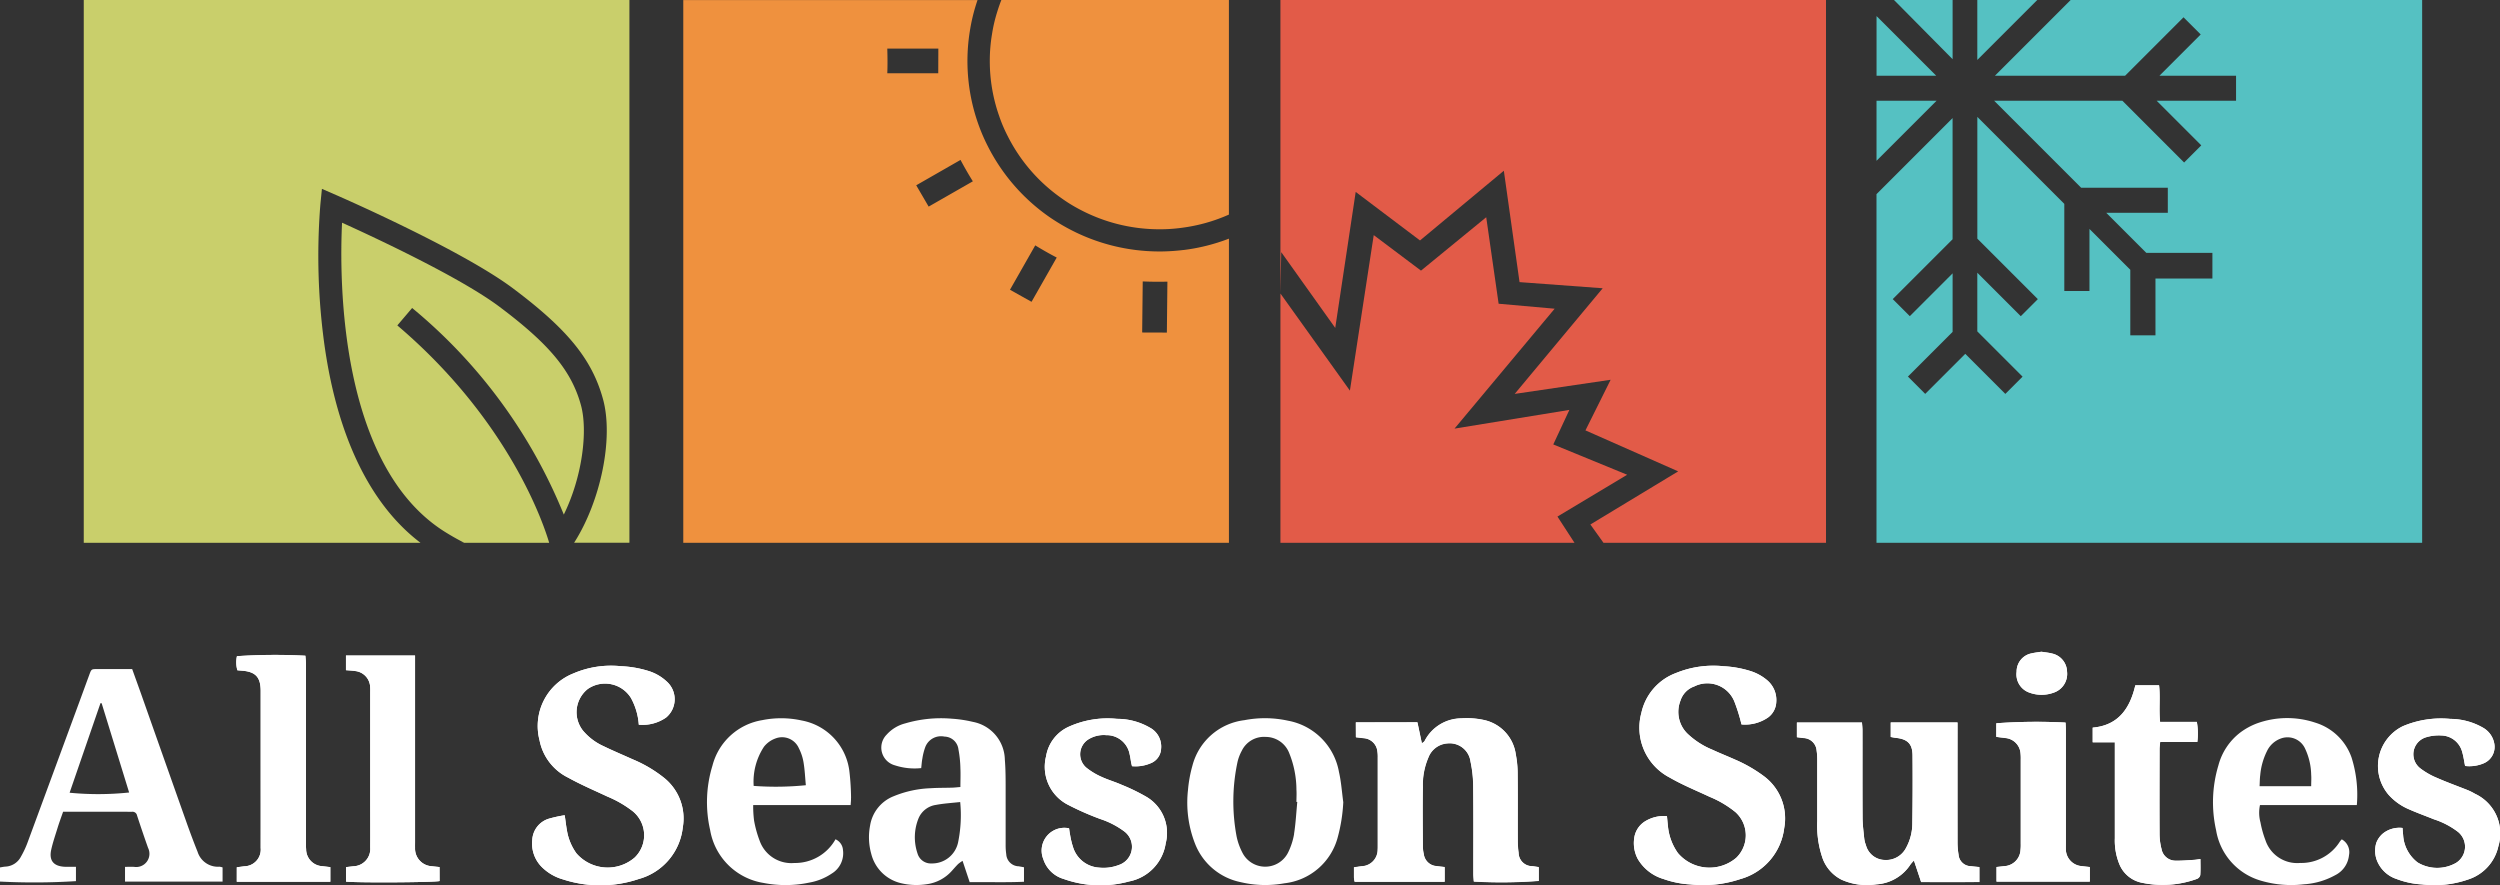
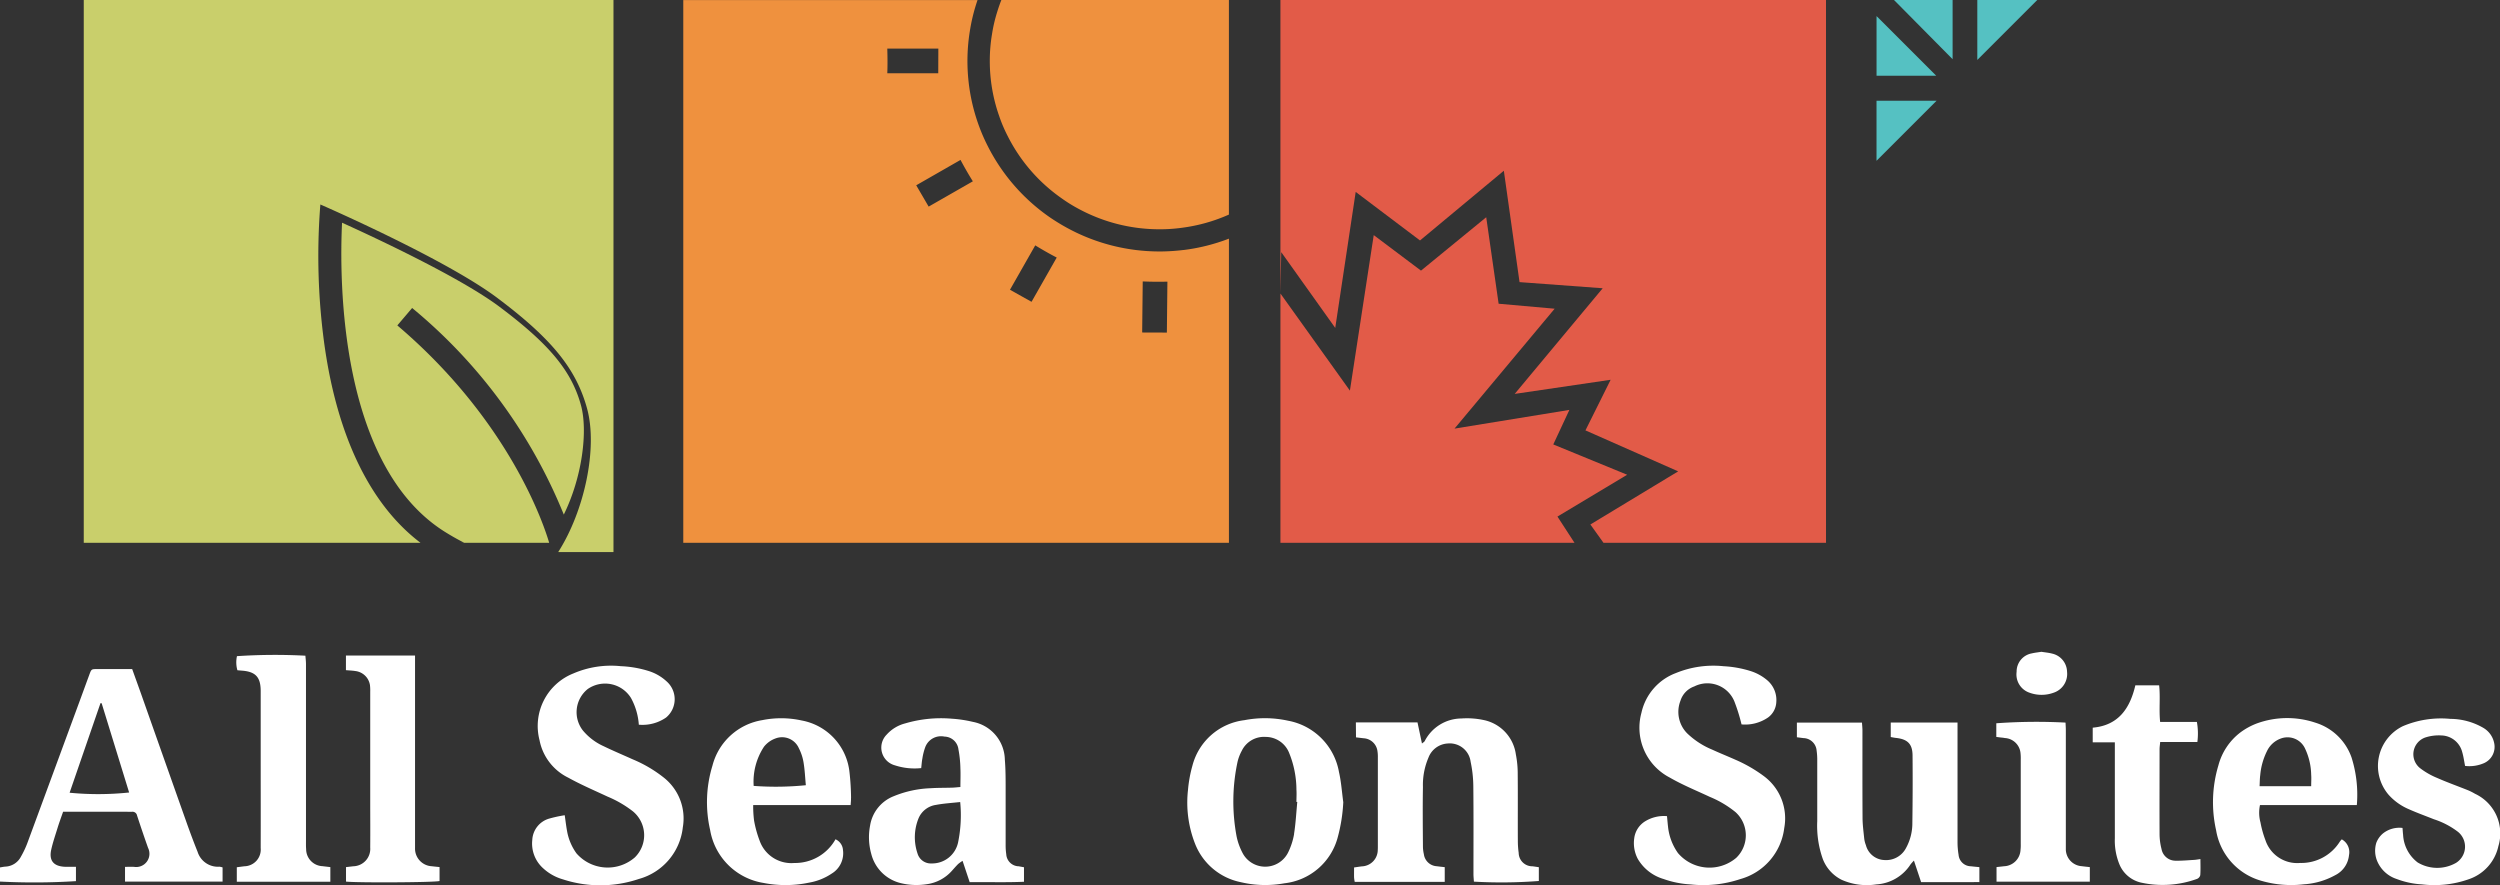
<svg xmlns="http://www.w3.org/2000/svg" width="175.935" height="62.303" viewBox="0 0 175.935 62.303">
  <rect x="0" y="0" width="175.935" height="62.303" fill="#333333" stroke="none" />
  <defs>
    <clipPath id="clip-path">
      <rect id="Rectangle_1641" data-name="Rectangle 1641" width="175.935" height="62.303" fill="none" />
    </clipPath>
  </defs>
  <g id="Logo" transform="translate(-277.743 -24)">
    <g id="Group_2490" data-name="Group 2490" transform="translate(277.743 24)">
      <g id="Group_2489" data-name="Group 2489" clip-path="url(#clip-path)">
-         <path id="Path_10313" data-name="Path 10313" d="M161.484,233.1v1.041l.537.064a1.038,1.038,0,0,1,.974.911,2.478,2.478,0,0,1,.028.432q0,3.111,0,6.222c0,.1,0,.193-.006.289a1.161,1.161,0,0,1-1.127,1.161c-.169.021-.337.048-.54.077,0,.267,0,.49,0,.713a2.591,2.591,0,0,0,.045.3h6.335v-1.034c-.2-.023-.379-.039-.552-.065a.972.972,0,0,1-.916-.844,2.5,2.5,0,0,1-.066-.524c-.005-1.4-.021-2.8,0-4.2a4.864,4.864,0,0,1,.387-2.07,1.54,1.54,0,0,1,1.36-1,1.479,1.479,0,0,1,1.609,1.287,8.605,8.605,0,0,1,.189,1.72c.022,2.058.008,4.116.01,6.174,0,.185.021.369.031.542a34.473,34.473,0,0,0,4.57-.045v-.97c-.163-.024-.3-.046-.445-.064a.957.957,0,0,1-.973-.943,6.182,6.182,0,0,1-.059-.865c-.006-1.559.007-3.119-.009-4.679a7.036,7.036,0,0,0-.131-1.387,2.865,2.865,0,0,0-2.211-2.408,5.691,5.691,0,0,0-1.627-.121,2.928,2.928,0,0,0-2.577,1.594c-.032.058-.1.093-.193.169l-.314-1.486Zm43.884,10.181c-.212-.021-.4-.036-.591-.06a.881.881,0,0,1-.875-.809,5.411,5.411,0,0,1-.074-.91q-.008-3.907,0-7.813v-.583h-4.7v1.02c.14.024.248.048.358.06.82.086,1.17.419,1.177,1.225q.022,2.387-.014,4.774a3.6,3.6,0,0,1-.449,1.758,1.579,1.579,0,0,1-1.517.839,1.4,1.4,0,0,1-1.3-1.046,1.882,1.882,0,0,1-.118-.465c-.05-.495-.115-.991-.118-1.486-.013-2.042,0-4.083-.007-6.125,0-.185-.022-.37-.033-.549h-4.581v1.03l.46.059a.952.952,0,0,1,.929.881,4.533,4.533,0,0,1,.045.721c0,1.415,0,2.83,0,4.244a7.015,7.015,0,0,0,.388,2.654,2.73,2.73,0,0,0,1.323,1.469,4.36,4.36,0,0,0,2.447.327,3.082,3.082,0,0,0,2.406-1.406,3.173,3.173,0,0,1,.24-.27l.506,1.518c1.378,0,2.735.008,4.1-.007ZM188.63,233.248a2.851,2.851,0,0,0,1.869-.493,1.419,1.419,0,0,0,.572-1.072,1.822,1.822,0,0,0-.64-1.545,3.363,3.363,0,0,0-1.174-.646,7.583,7.583,0,0,0-1.892-.339,6.951,6.951,0,0,0-3.355.479,3.868,3.868,0,0,0-2.43,2.8,3.951,3.951,0,0,0,1.989,4.554c.9.52,1.873.915,2.817,1.358a7.24,7.24,0,0,1,1.816,1.077,2.2,2.2,0,0,1,.048,3.218,2.913,2.913,0,0,1-4.1-.339,3.884,3.884,0,0,1-.7-1.872c-.028-.235-.047-.471-.071-.725a2.52,2.52,0,0,0-1.511.347,1.644,1.644,0,0,0-.794,1.209,2.379,2.379,0,0,0,.248,1.449,3.12,3.12,0,0,0,1.816,1.419,6.706,6.706,0,0,0,1.882.379,8.231,8.231,0,0,0,3.519-.374,4.262,4.262,0,0,0,3.091-3.59,3.7,3.7,0,0,0-1.445-3.664,10.014,10.014,0,0,0-2-1.15c-.542-.243-1.1-.461-1.634-.711a5.594,5.594,0,0,1-1.764-1.154,2.148,2.148,0,0,1-.46-2.282,1.56,1.56,0,0,1,.974-1.008,2.051,2.051,0,0,1,2.825,1.069,12.675,12.675,0,0,1,.5,1.607m-77.6.019a2.918,2.918,0,0,0,1.913-.5,1.672,1.672,0,0,0,.047-2.544,3.306,3.306,0,0,0-1.283-.739,7.538,7.538,0,0,0-1.941-.335,6.7,6.7,0,0,0-3.347.513,3.978,3.978,0,0,0-2.375,4.7,3.72,3.72,0,0,0,2.015,2.63c.9.5,1.844.9,2.774,1.337a7.739,7.739,0,0,1,1.784,1.038,2.181,2.181,0,0,1,.125,3.245,2.914,2.914,0,0,1-4.1-.29,3.8,3.8,0,0,1-.665-1.584c-.065-.341-.1-.687-.162-1.1a8.953,8.953,0,0,0-1.147.253,1.646,1.646,0,0,0-1.136,1.482,2.337,2.337,0,0,0,.767,2,3.432,3.432,0,0,0,1.375.773,8.476,8.476,0,0,0,5.351-.022,4.246,4.246,0,0,0,3.1-3.64,3.662,3.662,0,0,0-1.286-3.454,9.18,9.18,0,0,0-2.23-1.323c-.687-.31-1.383-.6-2.062-.931a4.084,4.084,0,0,1-1.452-1.1,2.089,2.089,0,0,1,.344-2.926,2.143,2.143,0,0,1,3.036.632,4.567,4.567,0,0,1,.554,1.883m128.522,2.906a2.581,2.581,0,0,0,1.343-.2,1.253,1.253,0,0,0,.711-1.391,1.606,1.606,0,0,0-.788-1.1,4.659,4.659,0,0,0-2.3-.62,6.869,6.869,0,0,0-3.347.516,3.115,3.115,0,0,0-1,4.822,4.016,4.016,0,0,0,1.443,1.026c.573.252,1.163.463,1.744.7a5.636,5.636,0,0,1,1.7.888,1.344,1.344,0,0,1-.143,2.183,2.675,2.675,0,0,1-2.7-.032,2.616,2.616,0,0,1-1.021-1.944c-.02-.156-.027-.313-.042-.484a1.859,1.859,0,0,0-1.344.362,1.6,1.6,0,0,0-.5.684,1.912,1.912,0,0,0,.057,1.277,2.234,2.234,0,0,0,1.372,1.269,5.9,5.9,0,0,0,1.784.38,7.265,7.265,0,0,0,3.277-.357,3.165,3.165,0,0,0,2.1-2.332,3.077,3.077,0,0,0-1.647-3.688,4.125,4.125,0,0,0-.472-.24c-.73-.293-1.472-.557-2.192-.874a5.227,5.227,0,0,1-1.205-.692,1.249,1.249,0,0,1,.412-2.168,3.108,3.108,0,0,1,1.089-.131,1.554,1.554,0,0,1,1.473,1.182c.09.306.131.626.2.968M141.3,240.558a1.6,1.6,0,0,0-1.808,2.174,2.127,2.127,0,0,0,1.432,1.391,7.657,7.657,0,0,0,4.6.174,3.223,3.223,0,0,0,2.582-2.681,2.946,2.946,0,0,0-1.332-3.257,13.764,13.764,0,0,0-1.769-.862c-.469-.208-.969-.349-1.433-.567a4.772,4.772,0,0,1-1.063-.647,1.241,1.241,0,0,1,.12-1.959,2.041,2.041,0,0,1,1.286-.32,1.641,1.641,0,0,1,1.633,1.252,6.18,6.18,0,0,1,.114.615c.02.105.047.209.072.317a2.688,2.688,0,0,0,1.3-.2,1.159,1.159,0,0,0,.749-1.035,1.506,1.506,0,0,0-.8-1.481,4.584,4.584,0,0,0-2.3-.614,6.629,6.629,0,0,0-3.43.568,2.772,2.772,0,0,0-1.566,2.07,3,3,0,0,0,1.527,3.4A19.8,19.8,0,0,0,143.5,239.9a5.939,5.939,0,0,1,1.7.88,1.351,1.351,0,0,1-.41,2.364,2.955,2.955,0,0,1-1.374.178,2.044,2.044,0,0,1-1.81-1.382,5.771,5.771,0,0,1-.229-.932c-.033-.152-.049-.308-.071-.453M97,243.284c-.193-.02-.366-.035-.538-.057a1.243,1.243,0,0,1-1.181-1.285c-.007-.144,0-.289,0-.434q0-6.27,0-12.54V228.4H90.419v1.029c.244.022.452.028.656.062a1.177,1.177,0,0,1,1.035.993,3.306,3.306,0,0,1,.018.481q0,3.835,0,7.669c0,1.093.007,2.187,0,3.28a1.225,1.225,0,0,1-1.19,1.317l-.514.059v1.019c.821.089,6.231.055,6.583-.04Zm-14.269,1.035h6.586v-1.027c-.206-.025-.379-.043-.552-.066a1.2,1.2,0,0,1-1.152-1.2c-.016-.192-.011-.386-.011-.578q0-6.223,0-12.445c0-.2-.028-.4-.041-.589a40.726,40.726,0,0,0-4.816.032,2.037,2.037,0,0,0,.03.992c.115.01.209.019.3.026.979.07,1.339.453,1.34,1.436q0,2.412,0,4.824c0,2.074,0,4.149,0,6.223a1.176,1.176,0,0,1-1.152,1.286l-.529.069Zm138.189-1.6c-.188.026-.311.05-.435.057-.432.025-.864.066-1.3.058a1,1,0,0,1-1-.823,4.242,4.242,0,0,1-.139-1.045c-.013-1.994-.007-3.987,0-5.981,0-.153.026-.306.044-.506H220.7a4.575,4.575,0,0,0-.033-1.411h-2.587c-.091-.883.023-1.732-.071-2.577H216.34c-.377,1.62-1.184,2.82-3,2.979v1.032H214.9v.676q0,3.039,0,6.077a4.425,4.425,0,0,0,.306,1.793,2.165,2.165,0,0,0,1.5,1.316,7.092,7.092,0,0,0,3.981-.253.384.384,0,0,0,.225-.262c.026-.363.011-.729.011-1.131m-14.366-8.6.608.079a1.171,1.171,0,0,1,1.1,1.083,3.341,3.341,0,0,1,.014.433q0,2.964,0,5.929a3.272,3.272,0,0,1-.016.433,1.206,1.206,0,0,1-1.16,1.143c-.173.022-.346.039-.528.059v1.025h6.565v-1.023c-.213-.024-.388-.041-.562-.064A1.2,1.2,0,0,1,211.455,242c-.006-.128,0-.257,0-.386q0-3.977,0-7.953c0-.185-.014-.37-.021-.544a39.162,39.162,0,0,0-4.872.048Zm3.181-5.99c-.235.038-.459.06-.676.111a1.3,1.3,0,0,0-1.074,1.3,1.356,1.356,0,0,0,.918,1.472,2.473,2.473,0,0,0,1.7-.008,1.389,1.389,0,0,0,.932-1.469,1.341,1.341,0,0,0-1.048-1.278c-.246-.065-.5-.086-.75-.126" transform="translate(-66.071 -182.266)" fill="#fff" />
        <path id="Path_10314" data-name="Path 10314" d="M474,251.7h4.337l.314,1.485c.088-.075.16-.111.193-.169a2.928,2.928,0,0,1,2.577-1.593,5.684,5.684,0,0,1,1.627.121,2.865,2.865,0,0,1,2.211,2.408,7.036,7.036,0,0,1,.131,1.387c.016,1.559,0,3.119.009,4.679a6.173,6.173,0,0,0,.059.865.957.957,0,0,0,.973.943c.141.017.282.04.445.064v.97a34.472,34.472,0,0,1-4.57.045c-.01-.174-.031-.358-.031-.542,0-2.058.012-4.116-.01-6.174a8.617,8.617,0,0,0-.189-1.719,1.479,1.479,0,0,0-1.609-1.287,1.54,1.54,0,0,0-1.36,1,4.865,4.865,0,0,0-.387,2.07c-.025,1.4-.01,2.8,0,4.2a2.509,2.509,0,0,0,.066.524.972.972,0,0,0,.916.845c.173.025.347.041.552.065v1.034h-6.335a2.589,2.589,0,0,1-.045-.3c-.006-.223,0-.446,0-.713.2-.029.372-.056.54-.077a1.161,1.161,0,0,0,1.127-1.161c.008-.1.006-.193.006-.289q0-3.111,0-6.222a2.484,2.484,0,0,0-.027-.432,1.038,1.038,0,0,0-.974-.911l-.537-.064Z" transform="translate(-378.582 -200.861)" fill="#fff" />
        <path id="Path_10315" data-name="Path 10315" d="M641.732,263.045V264.1c-1.367.015-2.724,0-4.1.007l-.506-1.518a3.285,3.285,0,0,0-.24.27,3.082,3.082,0,0,1-2.406,1.406,4.36,4.36,0,0,1-2.447-.327,2.729,2.729,0,0,1-1.323-1.469,7.015,7.015,0,0,1-.388-2.654c0-1.415,0-2.83,0-4.244a4.563,4.563,0,0,0-.044-.721.953.953,0,0,0-.929-.881l-.46-.059v-1.03h4.581c.011.179.032.364.033.549,0,2.042-.006,4.083.007,6.125,0,.5.068.992.118,1.486a1.871,1.871,0,0,0,.119.465,1.4,1.4,0,0,0,1.3,1.046,1.579,1.579,0,0,0,1.518-.839,3.606,3.606,0,0,0,.45-1.758q.035-2.387.014-4.774c-.008-.806-.357-1.139-1.177-1.225-.11-.012-.218-.036-.358-.06v-1.02h4.7v.583q0,3.906,0,7.813a5.373,5.373,0,0,0,.074.91.881.881,0,0,0,.875.809c.189.024.378.039.59.06" transform="translate(-502.435 -202.026)" fill="#fff" />
        <path id="Path_10316" data-name="Path 10316" d="M579.444,237.171a12.674,12.674,0,0,0-.5-1.607,2.051,2.051,0,0,0-2.825-1.069,1.562,1.562,0,0,0-.974,1.008,2.148,2.148,0,0,0,.46,2.282,5.6,5.6,0,0,0,1.764,1.154c.539.25,1.091.468,1.634.711a10,10,0,0,1,2,1.15,3.7,3.7,0,0,1,1.445,3.664,4.261,4.261,0,0,1-3.091,3.589,8.237,8.237,0,0,1-3.519.374,6.717,6.717,0,0,1-1.882-.379,3.121,3.121,0,0,1-1.816-1.419,2.378,2.378,0,0,1-.248-1.449,1.642,1.642,0,0,1,.794-1.209,2.522,2.522,0,0,1,1.511-.347c.025.254.044.49.071.725a3.885,3.885,0,0,0,.7,1.872,2.913,2.913,0,0,0,4.1.339,2.2,2.2,0,0,0-.048-3.218,7.241,7.241,0,0,0-1.816-1.077c-.944-.442-1.917-.837-2.817-1.358a3.951,3.951,0,0,1-1.989-4.554,3.868,3.868,0,0,1,2.43-2.8,6.948,6.948,0,0,1,3.355-.479,7.577,7.577,0,0,1,1.892.339,3.369,3.369,0,0,1,1.174.646,1.822,1.822,0,0,1,.64,1.545,1.418,1.418,0,0,1-.572,1.072,2.848,2.848,0,0,1-1.869.493" transform="translate(-456.884 -186.189)" fill="#fff" />
        <path id="Path_10317" data-name="Path 10317" d="M193.759,237.19a4.566,4.566,0,0,0-.554-1.883,2.143,2.143,0,0,0-3.036-.632,2.089,2.089,0,0,0-.344,2.926,4.084,4.084,0,0,0,1.452,1.1c.678.329,1.375.62,2.062.931a9.185,9.185,0,0,1,2.23,1.323,3.662,3.662,0,0,1,1.286,3.454,4.246,4.246,0,0,1-3.1,3.639,8.477,8.477,0,0,1-5.352.022,3.432,3.432,0,0,1-1.375-.774,2.338,2.338,0,0,1-.767-2,1.647,1.647,0,0,1,1.136-1.482,9,9,0,0,1,1.147-.253c.06.417.1.763.162,1.1a3.8,3.8,0,0,0,.665,1.584,2.914,2.914,0,0,0,4.1.29,2.181,2.181,0,0,0-.126-3.245,7.736,7.736,0,0,0-1.784-1.038c-.93-.435-1.877-.84-2.774-1.337a3.72,3.72,0,0,1-2.015-2.63,3.978,3.978,0,0,1,2.375-4.7,6.7,6.7,0,0,1,3.347-.513,7.537,7.537,0,0,1,1.941.335,3.308,3.308,0,0,1,1.283.739,1.672,1.672,0,0,1-.047,2.544,2.917,2.917,0,0,1-1.913.5" transform="translate(-148.802 -186.19)" fill="#fff" />
        <path id="Path_10318" data-name="Path 10318" d="M837.638,254.876c-.069-.342-.11-.662-.2-.968a1.554,1.554,0,0,0-1.473-1.182,3.1,3.1,0,0,0-1.089.131,1.249,1.249,0,0,0-.412,2.167,5.238,5.238,0,0,0,1.205.692c.719.317,1.462.581,2.192.874a4.088,4.088,0,0,1,.472.24,3.077,3.077,0,0,1,1.647,3.688,3.165,3.165,0,0,1-2.1,2.332,7.265,7.265,0,0,1-3.277.357,5.9,5.9,0,0,1-1.784-.38,2.234,2.234,0,0,1-1.372-1.269,1.914,1.914,0,0,1-.057-1.277,1.6,1.6,0,0,1,.5-.684,1.86,1.86,0,0,1,1.344-.362c.014.171.022.329.041.484a2.617,2.617,0,0,0,1.022,1.944,2.674,2.674,0,0,0,2.7.032,1.344,1.344,0,0,0,.143-2.183,5.634,5.634,0,0,0-1.7-.888c-.581-.233-1.172-.444-1.745-.7a4.014,4.014,0,0,1-1.443-1.026,3.115,3.115,0,0,1,1-4.822,6.868,6.868,0,0,1,3.347-.516,4.657,4.657,0,0,1,2.3.62,1.606,1.606,0,0,1,.789,1.1,1.253,1.253,0,0,1-.711,1.391,2.582,2.582,0,0,1-1.343.2" transform="translate(-664.159 -200.97)" fill="#fff" />
-         <path id="Path_10319" data-name="Path 10319" d="M366.565,259.262c.022.145.038.3.071.453a5.76,5.76,0,0,0,.229.932,2.045,2.045,0,0,0,1.81,1.382,2.953,2.953,0,0,0,1.374-.178,1.351,1.351,0,0,0,.41-2.364,5.94,5.94,0,0,0-1.7-.88,19.778,19.778,0,0,1-2.284-1.012,3,3,0,0,1-1.527-3.4,2.771,2.771,0,0,1,1.566-2.07,6.624,6.624,0,0,1,3.43-.568,4.584,4.584,0,0,1,2.3.613,1.507,1.507,0,0,1,.8,1.481,1.16,1.16,0,0,1-.749,1.035,2.691,2.691,0,0,1-1.3.2c-.025-.108-.052-.212-.072-.317a6.185,6.185,0,0,0-.114-.614,1.641,1.641,0,0,0-1.633-1.252,2.041,2.041,0,0,0-1.286.32,1.241,1.241,0,0,0-.12,1.959,4.771,4.771,0,0,0,1.063.647c.464.218.964.359,1.433.568a13.7,13.7,0,0,1,1.769.862,2.945,2.945,0,0,1,1.332,3.257A3.223,3.223,0,0,1,370.791,263a7.656,7.656,0,0,1-4.6-.174,2.127,2.127,0,0,1-1.432-1.391,1.6,1.6,0,0,1,1.808-2.174" transform="translate(-291.332 -200.97)" fill="#fff" />
        <path id="Path_10320" data-name="Path 10320" d="M127.68,244.325v.983c-.352.1-5.763.13-6.583.04v-1.019l.514-.059a1.225,1.225,0,0,0,1.19-1.317c.01-1.093,0-2.186,0-3.28q0-3.835,0-7.669a3.338,3.338,0,0,0-.018-.481,1.178,1.178,0,0,0-1.035-.993c-.2-.033-.412-.039-.656-.061V229.44h4.863v.569q0,6.27,0,12.54c0,.145,0,.29,0,.434a1.243,1.243,0,0,0,1.181,1.285c.173.022.346.037.538.057" transform="translate(-96.747 -183.307)" fill="#fff" />
        <path id="Path_10321" data-name="Path 10321" d="M82.736,245.181v-1.021l.529-.069a1.176,1.176,0,0,0,1.152-1.286c.007-2.074,0-4.149,0-6.223q0-2.412,0-4.824c0-.983-.362-1.367-1.34-1.436-.094-.007-.188-.016-.3-.026a2.039,2.039,0,0,1-.03-.992,40.723,40.723,0,0,1,4.816-.032c.014.188.041.388.041.589q0,6.223,0,12.445c0,.193-.005.387.011.578a1.2,1.2,0,0,0,1.152,1.2c.173.022.346.041.552.066v1.027Z" transform="translate(-66.071 -183.128)" fill="#fff" />
        <path id="Path_10322" data-name="Path 10322" d="M740.032,252.092c0,.4.016.768-.011,1.131a.383.383,0,0,1-.225.262,7.093,7.093,0,0,1-3.981.253,2.166,2.166,0,0,1-1.5-1.316,4.426,4.426,0,0,1-.306-1.793q0-3.039,0-6.077v-.676h-1.557v-1.032c1.813-.159,2.621-1.36,3-2.979h1.674c.094.846-.02,1.694.07,2.577h2.587a4.573,4.573,0,0,1,.033,1.411H737.2c-.018.2-.044.352-.044.505,0,1.994-.008,3.987,0,5.981a4.224,4.224,0,0,0,.138,1.045,1,1,0,0,0,1,.823c.432.008.864-.033,1.3-.058.124-.007.246-.032.435-.058" transform="translate(-585.179 -191.635)" fill="#fff" />
        <path id="Path_10323" data-name="Path 10323" d="M698.709,253.71v-.961a39.159,39.159,0,0,1,4.872-.048c.007.175.021.359.021.544q0,3.977,0,7.953c0,.129,0,.257,0,.386a1.2,1.2,0,0,0,1.126,1.223c.174.024.349.04.562.064v1.023h-6.565v-1.025c.182-.02.355-.037.528-.059a1.206,1.206,0,0,0,1.16-1.143,3.2,3.2,0,0,0,.016-.433q0-2.964,0-5.929a3.331,3.331,0,0,0-.014-.433,1.171,1.171,0,0,0-1.1-1.084l-.607-.079" transform="translate(-558.221 -201.849)" fill="#fff" />
        <path id="Path_10324" data-name="Path 10324" d="M707.563,228.137c.246.04.5.061.75.126a1.341,1.341,0,0,1,1.048,1.278,1.389,1.389,0,0,1-.932,1.469,2.473,2.473,0,0,1-1.7.008,1.356,1.356,0,0,1-.918-1.472,1.3,1.3,0,0,1,1.075-1.3c.217-.051.441-.073.676-.111" transform="translate(-563.894 -182.266)" fill="#fff" />
        <path id="Path_10325" data-name="Path 10325" d="M134.443,100.488h-.351c-.324-1.116-2.708-8.518-10.686-15.3l1.042-1.226A36.7,36.7,0,0,1,135.121,98.5c1.3-2.644,1.7-5.875,1.211-7.684-.659-2.416-2.214-4.3-5.738-6.94-2.733-2.05-8.668-4.825-11.078-5.916-.19,3.943-.231,17.134,7.293,21.79.451.279.886.522,1.3.732l-2.782,0Z" transform="translate(-95.444 -62.287)" fill="#c9cf6b" />
-         <path id="Path_10326" data-name="Path 10326" d="M29.314,0V38.2h23.7c-3.529-2.672-5.859-7.467-6.766-13.957a45.781,45.781,0,0,1-.283-9.853l.11-1.1,1.012.441c.359.157,8.84,3.866,12.448,6.572,3.846,2.885,5.56,5,6.325,7.8.748,2.741-.163,7.157-2.036,10.091h3.891V0Z" transform="translate(-23.42)" fill="#c9cf6b" />
+         <path id="Path_10326" data-name="Path 10326" d="M29.314,0V38.2h23.7c-3.529-2.672-5.859-7.467-6.766-13.957a45.781,45.781,0,0,1-.283-9.853c.359.157,8.84,3.866,12.448,6.572,3.846,2.885,5.56,5,6.325,7.8.748,2.741-.163,7.157-2.036,10.091h3.891V0Z" transform="translate(-23.42)" fill="#c9cf6b" />
        <path id="Path_10327" data-name="Path 10327" d="M346.933.895a10.461,10.461,0,0,0-.346,1.495,11.241,11.241,0,0,0-.158,1.9,11.625,11.625,0,0,0,.661,3.879,10.142,10.142,0,0,0,.6,1.409,11.816,11.816,0,0,0,3.779,4.367,10.723,10.723,0,0,0,1.315.808,11.939,11.939,0,0,0,5.593,1.382h.035a11.1,11.1,0,0,0,1.539-.106,11.783,11.783,0,0,0,3.305-.928V0H347.242q-.172.439-.309.895" transform="translate(-276.773)" fill="#ef913e" />
        <path id="Path_10328" data-name="Path 10328" d="M274.363,17.591a14.267,14.267,0,0,1-1.539.105h-.154a13.551,13.551,0,0,1-6.423-1.612,14.37,14.37,0,0,1-1.315-.8,13.5,13.5,0,0,1-4.408-5.109,12.71,12.71,0,0,1-.6-1.409,13.272,13.272,0,0,1-.579-6.748,12.612,12.612,0,0,1,.346-1.491q.078-.264.167-.524H239.15V38.2h38.4V16.794a13.426,13.426,0,0,1-3.187.8M253.505,3.419H257.1l-.007,1.738h-3.586c.025-.584.015-1.166,0-1.738m2.911,11.121-.875-1.5,3.118-1.786c.274.516.564,1.021.867,1.506Zm7.24,6.7-1.517-.849,1.778-3.123c.5.305,1,.592,1.512.856Zm9.524,2.165-1.738-.006.039-3.594c.584.025,1.166.03,1.737.015Z" transform="translate(-191.065)" fill="#ef913e" />
        <path id="Path_10329" data-name="Path 10329" d="M656.784,35.262v4.227l4.227-4.227Z" transform="translate(-524.726 -28.172)" fill="#55c1c2" />
        <path id="Path_10330" data-name="Path 10330" d="M696.3,0h-4.219V4.219Z" transform="translate(-552.93)" fill="#55c1c2" />
        <path id="Path_10331" data-name="Path 10331" d="M667.031,0h-4.124l4.124,4.167Z" transform="translate(-529.618)" fill="#55c1c2" />
-         <path id="Path_10332" data-name="Path 10332" d="M670.448,0l-5.331,5.331h9.16l4.113-4.114L679.6,2.425l-2.906,2.906h5.393V7.09H676.5l3.139,3.139-1.207,1.208L674.089,7.09h-9.026l6.122,6.122h6.1v1.762h-4.334l2.819,2.819h4.653V19.6h-4.007v4h-1.771V18.985l-2.874-2.874v4.369H670V14.346l-6.12-6.12v8.568l4.257,4.257-1.2,1.2-3.059-3.059v4.129l3.185,3.185L665.85,27.72,663.031,24.9l-2.819,2.819L658.995,26.5l3.145-3.145V19.236l-3.013,3.013-1.2-1.2,4.211-4.211V8.309l-5.355,5.355V38.2h38.4V0Z" transform="translate(-524.727)" fill="#55c1c2" />
        <path id="Path_10333" data-name="Path 10333" d="M660.987,9.814l-4.2-4.2v4.2Z" transform="translate(-524.727 -4.483)" fill="#55c1c2" />
        <path id="Path_10334" data-name="Path 10334" d="M468.844,98.945l-1.2-1.847,4.907-2.942-5.2-2.134,1.133-2.431L460.4,90.908l7.047-8.438-3.943-.35-.873-6.087-4.59,3.757-3.326-2.5-1.677,10.944L448.149,81.4V98.945Z" transform="translate(-358.04 -60.745)" fill="#e25b48" />
        <path id="Path_10335" data-name="Path 10335" d="M448.149,0V20.657l.058-2.912,3.8,5.332,1.44-9.57,4.525,3.415,5.9-4.907,1.105,7.839,5.852.432-6.193,7.435,6.752-.995-1.773,3.562,6.526,2.884-6.179,3.738.923,1.29h15.659V0Z" transform="translate(-358.041)" fill="#e25b48" />
        <path id="Path_10336" data-name="Path 10336" d="M15.416,248.051A1.5,1.5,0,0,1,13.905,247c-.246-.61-.476-1.227-.7-1.847q-1.65-4.654-3.292-9.311c-.2-.558-.4-1.115-.611-1.7-.838,0-1.655,0-2.472,0-.4,0-.4.007-.545.4-.228.618-.452,1.237-.68,1.855q-1.83,4.974-3.664,9.946a6.489,6.489,0,0,1-.469,1,1.293,1.293,0,0,1-1.088.7c-.125.007-.249.037-.388.058v.994a47.172,47.172,0,0,0,5.349-.03v-1.011c-.283,0-.536.01-.789,0-.787-.037-1.12-.437-.952-1.2.117-.531.3-1.05.458-1.571.114-.364.247-.722.378-1.1H8.914c.129,0,.257.005.386,0a.323.323,0,0,1,.345.265c.251.763.507,1.523.776,2.28a.933.933,0,0,1-.989,1.332c-.2-.009-.408,0-.634,0V249.1h6.866V248.1a1.176,1.176,0,0,0-.247-.054M4.9,242.839l2.172-6.3.081.007,1.934,6.281a20.768,20.768,0,0,1-4.187.017" transform="translate(0 -187.056)" fill="#fff" />
        <path id="Path_10337" data-name="Path 10337" d="M257.589,257.012a17.188,17.188,0,0,0-.11-1.827,4.133,4.133,0,0,0-3.361-3.639,6.709,6.709,0,0,0-2.777-.025,4.337,4.337,0,0,0-3.505,3.2,8.776,8.776,0,0,0-.165,4.529,4.538,4.538,0,0,0,3.761,3.728,8.03,8.03,0,0,0,3.21-.023,4.08,4.08,0,0,0,1.6-.645,1.669,1.669,0,0,0,.778-1.653.893.893,0,0,0-.525-.752,3.261,3.261,0,0,1-2.9,1.669,2.365,2.365,0,0,1-2.43-1.543,7.942,7.942,0,0,1-.4-1.435,8.024,8.024,0,0,1-.063-1.1h6.859c.011-.2.03-.342.024-.483m-6.849-.87a4.469,4.469,0,0,1,.725-2.75,1.81,1.81,0,0,1,.8-.579,1.289,1.289,0,0,1,1.656.687,3.394,3.394,0,0,1,.329,1c.089.531.111,1.073.161,1.6a21.215,21.215,0,0,1-3.671.048" transform="translate(-197.697 -200.842)" fill="#fff" />
        <path id="Path_10338" data-name="Path 10338" d="M314.616,261.8a.9.9,0,0,1-.843-.85,4.314,4.314,0,0,1-.043-.673c0-1.3,0-2.605,0-3.908,0-.691,0-1.384-.056-2.072a2.762,2.762,0,0,0-2.253-2.661,8.74,8.74,0,0,0-1.475-.222,8.921,8.921,0,0,0-3.291.332,2.619,2.619,0,0,0-1.3.791,1.293,1.293,0,0,0,.59,2.161,4.439,4.439,0,0,0,1.843.192c.027-.227.038-.45.081-.667a4.156,4.156,0,0,1,.214-.835,1.186,1.186,0,0,1,1.339-.715,1.013,1.013,0,0,1,.986.9,7.971,7.971,0,0,1,.138,1.337c.021.427,0,.855,0,1.311-.242.02-.415.041-.588.046-.5.015-1,.006-1.495.039a7.53,7.53,0,0,0-2.624.568,2.666,2.666,0,0,0-1.647,2.055,4.344,4.344,0,0,0,.084,2.008A2.822,2.822,0,0,0,306.412,263a4.646,4.646,0,0,0,1.772.06,2.874,2.874,0,0,0,1.782-.962c.14-.155.277-.314.425-.461a2.644,2.644,0,0,1,.308-.22l.5,1.5c1.292-.016,2.553.029,3.822-.028v-1.021l-.4-.073m-4.243-1.651a1.867,1.867,0,0,1-1.86,1.456.975.975,0,0,1-.989-.7,3.538,3.538,0,0,1,.082-2.5,1.572,1.572,0,0,1,1.221-.921c.53-.1,1.075-.133,1.7-.2a9.547,9.547,0,0,1-.153,2.864" transform="translate(-242.959 -200.836)" fill="#fff" />
        <path id="Path_10339" data-name="Path 10339" d="M426.257,255.152a4.46,4.46,0,0,0-3.592-3.6,7.577,7.577,0,0,0-3.064-.035,4.311,4.311,0,0,0-3.657,3.206,9.184,9.184,0,0,0-.31,1.7,7.941,7.941,0,0,0,.514,3.832,4.387,4.387,0,0,0,3.2,2.662,7.489,7.489,0,0,0,3.064.08,4.389,4.389,0,0,0,3.757-3.227,11.506,11.506,0,0,0,.393-2.484c-.1-.713-.144-1.439-.307-2.138m-3.153,4.374a4.808,4.808,0,0,1-.408,1.276,1.8,1.8,0,0,1-3.174.148,4.411,4.411,0,0,1-.466-1.251,13.308,13.308,0,0,1,.07-5.26,3.115,3.115,0,0,1,.292-.759,1.736,1.736,0,0,1,1.69-.981,1.777,1.777,0,0,1,1.629,1.085,6.925,6.925,0,0,1,.53,2.624c.021.287,0,.577,0,.866l.06,0c-.072.75-.11,1.5-.227,2.247" transform="translate(-332.03 -200.835)" fill="#fff" />
        <path id="Path_10340" data-name="Path 10340" d="M784.679,257.449a8.714,8.714,0,0,0-.374-3.354,3.918,3.918,0,0,0-2.553-2.447,6.241,6.241,0,0,0-4.118.059,4.735,4.735,0,0,0-1.136.62,4.29,4.29,0,0,0-1.559,2.321,9.011,9.011,0,0,0-.163,4.578,4.444,4.444,0,0,0,3.082,3.523,7.53,7.53,0,0,0,3.1.275,5.216,5.216,0,0,0,2.2-.642,1.76,1.76,0,0,0,.97-1.411,1.032,1.032,0,0,0-.508-1.11,1.444,1.444,0,0,0-.135.155,3.2,3.2,0,0,1-2.8,1.507,2.355,2.355,0,0,1-2.437-1.6,7.251,7.251,0,0,1-.35-1.25,2.577,2.577,0,0,1-.035-1.225Zm-6.8-2.086a4.7,4.7,0,0,1,.471-1.7,1.734,1.734,0,0,1,.965-.892,1.356,1.356,0,0,1,1.711.682,4.5,4.5,0,0,1,.44,1.856c.021.252,0,.506,0,.814h-3.631c.013-.263.015-.511.041-.756" transform="translate(-618.819 -200.793)" fill="#fff" />
      </g>
    </g>
  </g>
</svg>